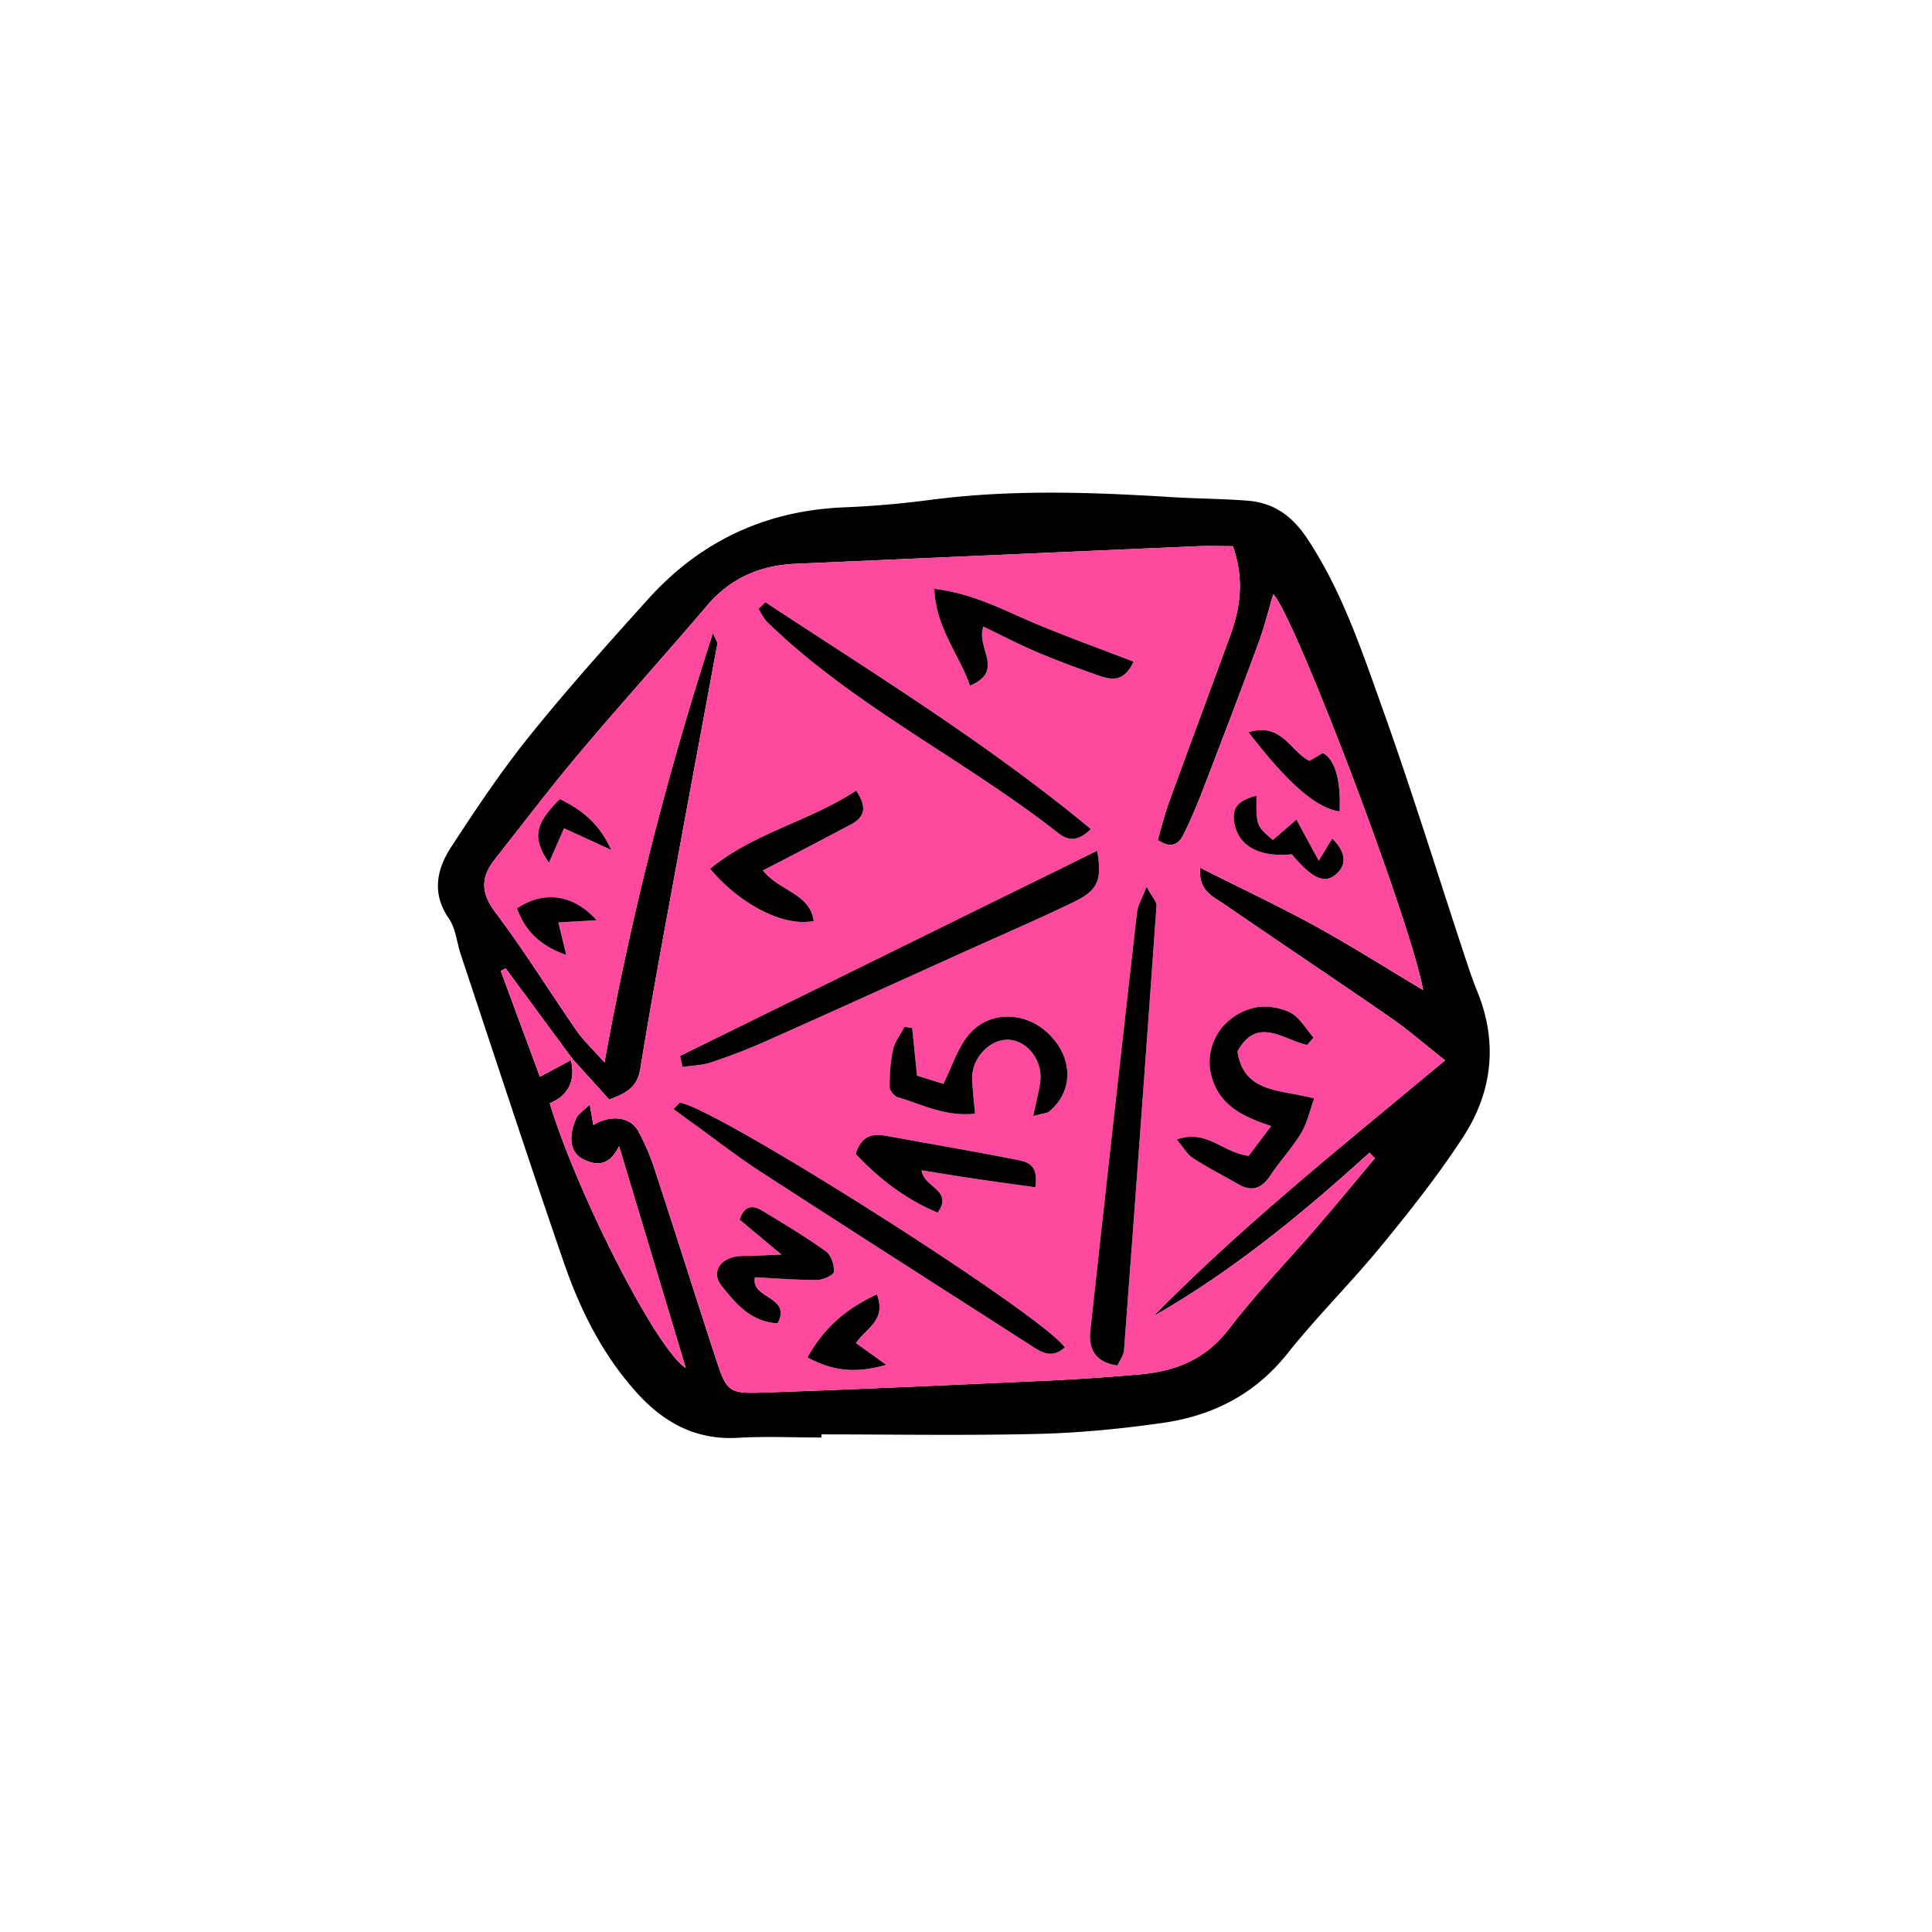
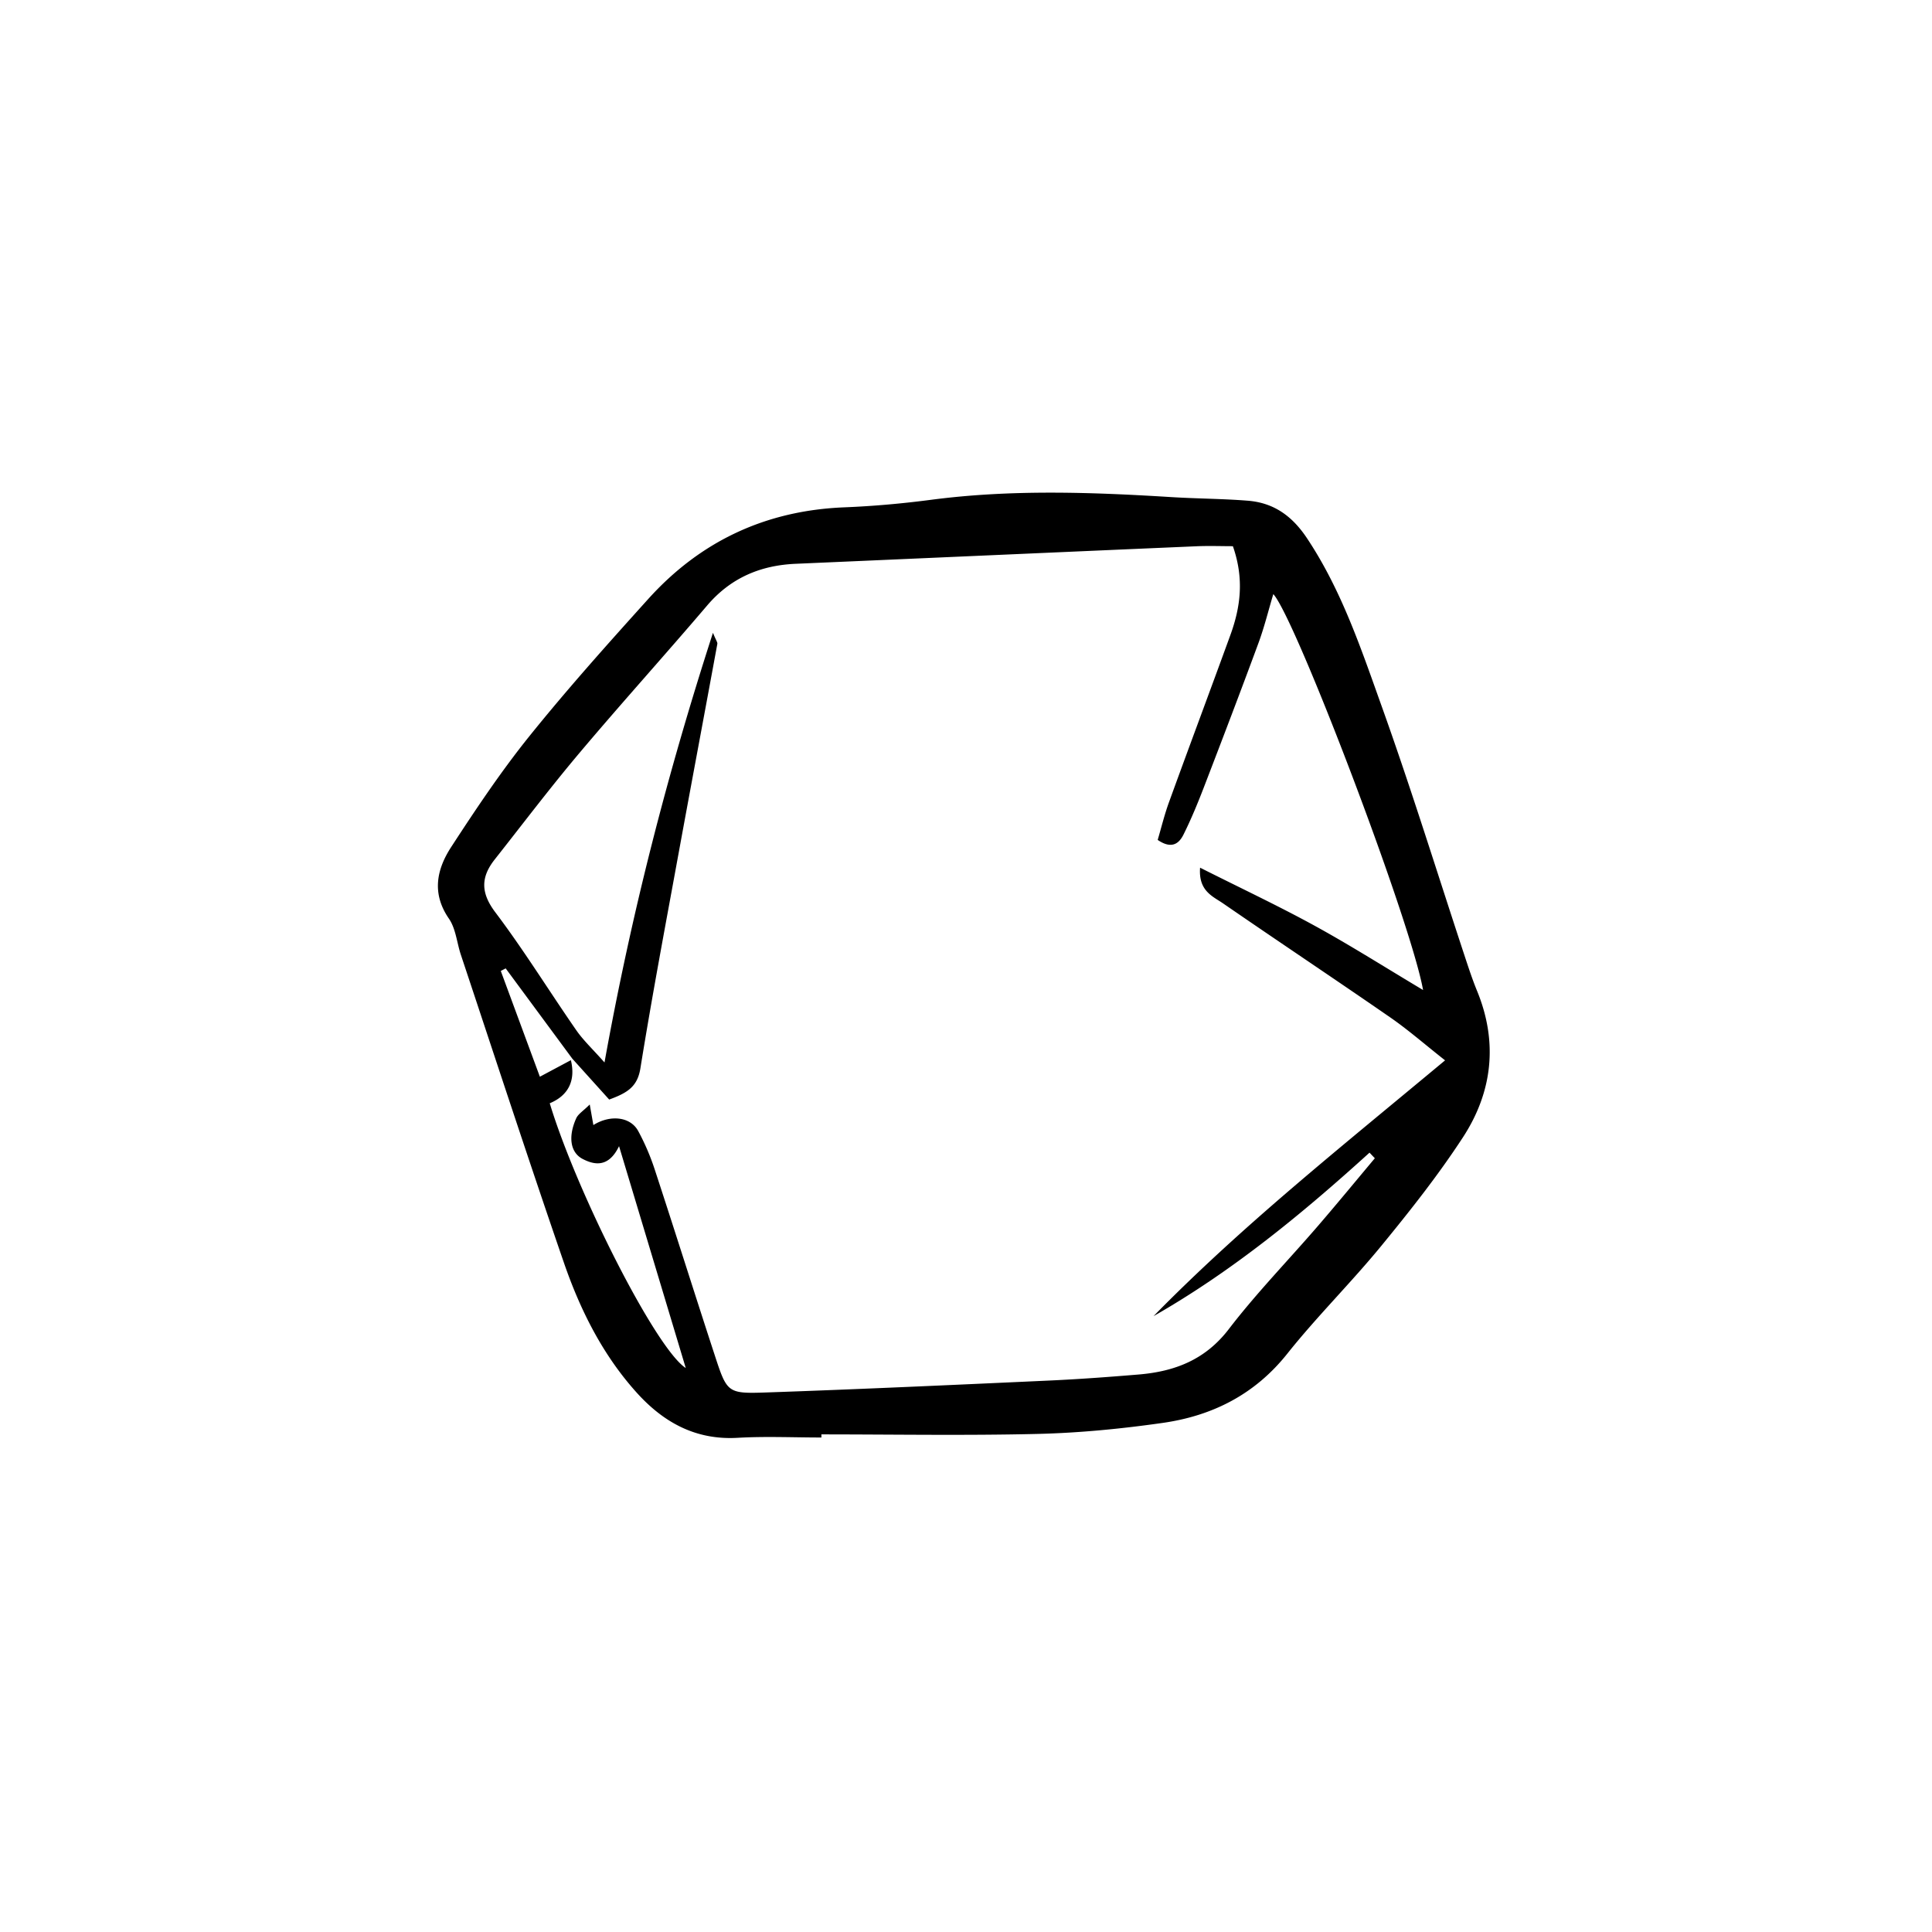
<svg xmlns="http://www.w3.org/2000/svg" width="300" height="300" viewBox="0 0 300 300">
  <g fill="none" fill-rule="evenodd">
    <path d="M88.871 164.391l-10.349-14.02-.76.397 6.068 16.425 4.817-2.572c.767 3.177-.394 5.497-3.282 6.693 4.157 13.751 16.465 38.115 21.12 41.112l-10.359-34.45c-1.58 3.276-3.724 2.992-5.663 1.978-1.95-1.02-2.244-3.519-.99-6.3.304-.677 1.086-1.139 2.102-2.15l.564 3.194c2.618-1.64 5.748-1.314 6.963.93a36.376 36.376 0 012.56 5.96c3.153 9.602 6.181 19.246 9.324 28.851 1.904 5.817 1.97 5.99 7.956 5.783 14.612-.504 29.218-1.177 43.823-1.843 4.683-.213 9.363-.557 14.035-.946 5.589-.464 10.344-2.27 14.002-7.042 4.273-5.576 9.205-10.645 13.802-15.975 3.005-3.483 5.924-7.039 8.881-10.563l-.827-.87c-10.43 9.465-21.262 18.381-33.539 25.387 6.89-7.028 14.159-13.587 21.592-19.954 7.613-6.52 15.385-12.856 23.68-19.765-3.204-2.524-5.748-4.754-8.511-6.665-8.621-5.96-17.345-11.772-25.977-17.717-1.587-1.093-3.825-1.912-3.555-5.536 6.338 3.192 12.179 5.937 17.826 9.034 5.558 3.048 10.92 6.455 16.801 9.962-1.911-10.73-19.842-57.802-23.256-61.476-.76 2.535-1.39 5.117-2.304 7.596-2.748 7.453-5.581 14.876-8.435 22.29-.971 2.524-2.002 5.037-3.207 7.456-.668 1.342-1.795 2.34-4.006.827.55-1.857 1.042-3.895 1.753-5.853 3.144-8.659 6.376-17.286 9.527-25.943 1.568-4.311 2.186-8.697.396-13.813-1.77 0-3.72-.073-5.665.011-20.74.894-41.478 1.82-62.218 2.721-5.504.239-10.108 2.197-13.759 6.484-6.553 7.693-13.335 15.19-19.847 22.917-4.528 5.373-8.772 10.987-13.129 16.505-2.17 2.75-2.204 5.171.088 8.208 4.455 5.903 8.35 12.227 12.57 18.311 1.096 1.582 2.54 2.923 4.385 5.007 4.142-22.972 9.701-44.658 16.84-66.715.471 1.163.727 1.472.68 1.725-1.984 10.804-4.019 21.599-5.996 32.404-2.04 11.16-4.146 22.31-5.952 33.506-.466 2.892-2.082 3.823-4.845 4.841-1.907-2.115-3.815-4.232-5.724-6.347zm38.675 58.824c-4.339 0-8.69-.202-13.015.048-6.527.376-11.522-2.41-15.689-7.04-5.283-5.87-8.759-12.836-11.297-20.204-5.466-15.867-10.674-31.823-15.978-47.746-.628-1.884-.786-4.069-1.862-5.63-2.709-3.93-1.889-7.673.361-11.129 3.834-5.886 7.756-11.758 12.154-17.223 5.88-7.307 12.151-14.309 18.436-21.279 8.108-8.991 18.265-13.743 30.431-14.232 4.498-.181 9.003-.583 13.467-1.169 12.423-1.627 24.851-1.195 37.294-.423 3.963.246 7.943.247 11.9.561 4.027.319 6.886 2.352 9.197 5.822 5.383 8.085 8.411 17.185 11.624 26.161 4.618 12.9 8.662 26.006 12.963 39.021.567 1.713 1.133 3.431 1.819 5.1 3.281 7.981 2.404 15.71-2.192 22.757-3.833 5.878-8.223 11.423-12.679 16.857-4.69 5.72-9.984 10.947-14.588 16.73-5.045 6.336-11.625 9.65-19.346 10.751-6.419.917-12.919 1.552-19.398 1.71-11.195.27-22.402.074-33.603.074l.001.483z" fill="#000" />
-     <path d="M87.584 128.608l7.32 3.363c-2.001-4.392-4.821-6.324-7.97-7.881-3.922 3.917-4.305 5.99-1.693 9.872l2.343-5.354zm5.055 14.287c-3.745-4.222-8.444-4.515-12.356-1.833 1.251 3.419 3.492 5.765 7.65 7.224l-1.232-5.05 5.939-.341zm43.528 58.11c-4.628 2.12-8.108 5.003-10.777 9.77 3.885 2.1 7.357 2.532 12.224 1.158l-4.704-3.374c1.572-2.346 4.773-3.526 3.256-7.553zm57.726-87.292c6.129 8 10.556 11.79 14.118 12.275.207-4.701-.658-8.045-2.604-9.057-.589.346-1.335.785-2.082 1.228-2.946-1.467-4.333-6.06-9.432-4.446zm3.759 16.72c-2.59-2.198-2.59-2.198-2.545-6.88-3.021.807-3.898 1.968-3.38 4.476.705 3.419 3.969 5.12 8.873 4.627 3.172 3.804 5.124 4.66 6.921 3.04 1.66-1.496 1.427-3.446-.656-5.48l-2.085 3.447-3.475-6.385-3.653 3.155zm-76.303 64.379c-2.137.095-3.189.14-4.24.19-1.075.052-2.193-.063-3.214.2-2.406.622-3.313 2.6-1.833 4.467 2.196 2.77 4.53 5.574 8.68 5.814 2.265-4.207-4.259-3.776-3.52-7.148 3.247.162 6.46.429 9.671.416.916-.004 2.566-.782 2.592-1.273.055-1.053-.42-2.581-1.223-3.153-3.21-2.29-6.6-4.335-9.982-6.373-1.426-.86-2.729-.726-3.418 1.444l6.487 5.416zm39.413-10.461c.561-3.57-1.344-3.952-2.79-4.24-6.715-1.333-13.467-2.474-20.2-3.708-2.142-.392-3.96-.217-4.892 2.776 3.544 3.8 7.69 7.018 12.71 9.118 2.525-3.513-2.199-3.901-2.478-6.567 2.958.467 5.761.93 8.571 1.348 2.953.438 5.913.83 9.08 1.273zm-42.31-49.198c1.57-.803 2.816-1.428 4.05-2.074 3.2-1.674 6.395-3.352 9.587-5.04 2.161-1.142 2.623-2.658.85-5.263-7.263 4.778-15.905 6.557-22.667 12.128 4.73 5.649 11.574 9.069 16.082 8.093-.658-4.332-5.292-4.556-7.902-7.844zm34.25-37.855c2.991 1.431 5.688 2.843 8.482 4.024 3.137 1.325 6.342 2.502 9.558 3.626 1.939.678 3.872.887 5.26-2.214-5.067-1.949-10.015-3.737-14.868-5.751-5.023-2.085-9.826-4.798-16.056-5.551.278 6.185 3.855 10.141 5.545 15.027 5.485-2.309.875-5.81 2.078-9.161zm7.737 75.994c1.51-.413 2.114-.41 2.473-.703 3.708-3.046 3.761-8.116.168-11.814-3.746-3.854-9.66-3.947-12.848.15-1.59 2.047-2.412 4.692-3.736 7.38l-4.102-1.282-.754-7.387-1.179-.184c-.614 1.166-1.503 2.27-1.78 3.513-.423 1.893-.53 3.88-.533 5.828 0 .55.732 1.438 1.293 1.599 3.71 1.066 7.25 3.027 11.96 2.54-.166-1.931-.379-3.632-.445-5.338-.125-3.202 2.646-6.211 5.573-6.142 2.952.069 5.42 3.2 5.005 6.49-.192 1.532-.61 3.033-1.095 5.35zm-41.597-79.776l-1.06 1.043c.456.69.804 1.492 1.384 2.055 13.434 13.048 30.425 21.2 45.032 32.642 1.218.954 2.78 1.854 5.19-.52-15.986-13.232-33.443-23.977-50.546-35.22zm84.131 68.738l.99-1.145c-1.201-1.346-2.167-3.172-3.667-3.908-1.622-.795-3.88-1.121-5.622-.69-5.105 1.26-7.8 6.16-6.532 10.668 1.274 4.528 4.916 6.248 9.244 7.666l-3.48 4.637c-4.041-.475-6.591-4.221-11.176-2.53 1.014 1.189 1.609 2.29 2.53 2.888 2.258 1.467 4.676 2.686 7.011 4.036 2.141 1.238 3.654.649 4.987-1.36 1.49-2.242 3.365-4.24 4.759-6.535.931-1.534 1.317-3.401 2.049-5.396-5.162-1.44-10.944-.756-11.913-7.322 3.025-5.552 7.091-1.827 10.82-1.01zm-97.41 8.954l-.969 1.014c.989.722 1.972 1.45 2.965 2.166 3.519 2.534 6.945 5.21 10.579 7.569 13.789 8.944 27.646 17.786 41.479 26.664 1.789 1.148 3.563 2.582 5.723.595-3.72-5.232-53.757-36.98-59.777-38.008zm.041-7.23l.389 1.699c1.484-.226 3.036-.251 4.438-.721a95.809 95.809 0 008.56-3.31c10.362-4.617 20.69-9.315 31.03-13.985 5.578-2.52 11.206-4.936 16.712-7.605 3.787-1.836 4.389-3.4 3.642-7.948l-64.77 31.87zm72.437-26.285c-.779 2.019-1.368 2.944-1.479 3.923a15391.748 15391.748 0 00-7.252 65.005c-.307 2.81.731 4.923 4.211 5.406.357-.806.953-1.57 1.014-2.373 1.729-23.008 3.413-46.02 5.043-69.036.041-.583-.612-1.215-1.537-2.925zM88.873 164.39l5.721 6.349c2.764-1.02 4.38-1.95 4.847-4.841 1.804-11.198 3.911-22.347 5.951-33.507 1.977-10.805 4.013-21.599 5.997-32.403.046-.254-.21-.563-.681-1.726-7.14 22.058-12.699 43.744-16.84 66.716-1.845-2.084-3.289-3.426-4.387-5.008-4.22-6.084-8.113-12.408-12.567-18.31-2.293-3.037-2.26-5.458-.09-8.208 4.359-5.518 8.602-11.132 13.13-16.506 6.512-7.726 13.295-15.224 19.847-22.917 3.651-4.287 8.255-6.245 13.76-6.484 20.738-.9 41.477-1.826 62.217-2.721 1.944-.083 3.895-.011 5.665-.011 1.79 5.117 1.172 9.503-.397 13.813-3.15 8.657-6.382 17.284-9.526 25.944-.711 1.958-1.203 3.996-1.753 5.853 2.211 1.513 3.337.514 4.006-.828 1.205-2.418 2.235-4.932 3.207-7.456 2.854-7.414 5.687-14.836 8.435-22.29.913-2.478 1.544-5.061 2.3-7.597 3.417 3.676 21.349 50.746 23.26 61.478-5.882-3.508-11.244-6.914-16.802-9.963-5.647-3.097-11.487-5.841-17.825-9.033-.27 3.623 1.967 4.442 3.555 5.536 8.632 5.945 17.356 11.755 25.976 17.717 2.764 1.91 5.308 4.14 8.511 6.664-8.295 6.91-16.067 13.244-23.679 19.765-7.433 6.368-14.703 12.926-21.593 19.954 12.278-7.006 23.11-15.921 33.54-25.386l.826.87c-2.957 3.523-5.876 7.08-8.88 10.562-4.598 5.33-9.529 10.4-13.802 15.975-3.658 4.773-8.413 6.578-14.002 7.043-4.673.388-9.352.732-14.034.946-14.606.665-29.212 1.338-43.823 1.843-5.987.206-6.052.033-7.956-5.783-3.144-9.606-6.171-19.25-9.324-28.852a36.413 36.413 0 00-2.56-5.961c-1.216-2.242-4.346-2.57-6.964-.93l-.563-3.194c-1.016 1.013-1.8 1.475-2.104 2.15-1.253 2.783-.96 5.282.992 6.302 1.939 1.014 4.082 1.297 5.663-1.98l10.357 34.45c-4.653-2.995-16.961-27.36-21.12-41.11 2.889-1.197 4.05-3.517 3.283-6.694l.226-.231z" fill="#FF499E" />
-     <path d="M88.647 164.62l-4.816 2.574-6.069-16.426.76-.397c3.45 4.673 6.899 9.347 10.35 14.02l-.225.23" fill="#FF499E" />
-     <path d="M178.042 137.693c.924 1.71 1.578 2.342 1.537 2.925-1.63 23.016-3.314 46.028-5.044 69.036-.06.803-.656 1.566-1.014 2.373-3.48-.483-4.518-2.596-4.211-5.406a15410.71 15410.71 0 017.253-65.006c.11-.98.7-1.903 1.479-3.922m-72.437 26.284l64.771-31.87c.747 4.55.145 6.112-3.644 7.948-5.505 2.67-11.134 5.086-16.712 7.605-10.339 4.671-20.666 9.368-31.03 13.986a95.9 95.9 0 01-8.559 3.31c-1.403.47-2.954.494-4.438.72l-.388-1.699m-.042 7.231c6.02 1.03 56.056 32.777 59.776 38.009-2.16 1.986-3.933.553-5.723-.596-13.832-8.878-27.689-17.72-41.478-26.664-3.635-2.357-7.061-5.035-10.579-7.57-.994-.714-1.976-1.442-2.964-2.165l.968-1.014m97.41-8.954c-3.729-.818-7.794-4.544-10.819 1.009.968 6.566 6.751 5.883 11.913 7.32-.733 1.997-1.118 3.863-2.05 5.398-1.394 2.295-3.269 4.292-4.759 6.536-1.333 2.008-2.846 2.597-4.987 1.359-2.335-1.35-4.753-2.57-7.01-4.036-.922-.6-1.517-1.7-2.531-2.888 4.586-1.691 7.135 2.055 11.176 2.529l3.481-4.636c-4.329-1.418-7.971-3.138-9.245-7.666-1.268-4.507 1.428-9.407 6.533-10.67 1.742-.43 3.999-.103 5.621.692 1.501.736 2.466 2.562 3.667 3.908-.33.38-.66.763-.99 1.145m-84.131-68.738c17.104 11.243 34.561 21.987 50.546 35.22-2.41 2.374-3.972 1.473-5.19.52-14.607-11.442-31.598-19.594-45.032-32.642-.58-.564-.928-1.365-1.385-2.055l1.061-1.043zm41.598 79.775c.483-2.316.902-3.818 1.095-5.348.413-3.29-2.053-6.422-5.005-6.492-2.927-.069-5.7 2.94-5.574 6.142.067 1.706.279 3.407.446 5.34-4.712.486-8.252-1.475-11.96-2.542-.561-.16-1.294-1.048-1.293-1.599.003-1.948.11-3.935.532-5.827.278-1.242 1.166-2.347 1.78-3.513l1.179.183.754 7.387 4.103 1.283c1.324-2.689 2.145-5.334 3.736-7.38 3.186-4.098 9.102-4.004 12.847-.15 3.594 3.698 3.54 8.767-.167 11.813-.36.295-.964.29-2.473.703m-7.738-75.993c-1.204 3.351 3.407 6.852-2.08 9.16-1.688-4.885-5.265-8.842-5.544-15.026 6.23.753 11.033 3.466 16.057 5.551 4.853 2.014 9.8 3.802 14.868 5.751-1.388 3.101-3.322 2.892-5.26 2.214-3.216-1.125-6.421-2.301-9.558-3.626-2.795-1.181-5.491-2.593-8.483-4.024m-34.249 37.855c2.61 3.287 7.244 3.512 7.902 7.844-4.508.976-11.353-2.444-16.082-8.093 6.762-5.571 15.404-7.35 22.666-12.128 1.774 2.605 1.312 4.12-.85 5.263a2427.032 2427.032 0 01-9.587 5.04c-1.234.646-2.48 1.27-4.05 2.074m42.31 49.197c-3.166-.441-6.125-.834-9.079-1.272-2.81-.417-5.613-.881-8.57-1.35.278 2.667 5.002 3.056 2.478 6.569-5.02-2.1-9.166-5.318-12.71-9.118.932-2.993 2.75-3.168 4.891-2.776 6.734 1.234 13.485 2.375 20.2 3.708 1.446.288 3.351.67 2.79 4.24m-39.412 10.46c-2.788-2.327-4.67-3.897-6.487-5.416.689-2.169 1.99-2.303 3.418-1.444 3.382 2.038 6.772 4.084 9.982 6.374.802.572 1.277 2.1 1.223 3.153-.026.49-1.676 1.268-2.592 1.272-3.211.014-6.424-.253-9.671-.415-.74 3.371 5.785 2.941 3.519 7.147-4.15-.24-6.483-3.044-8.68-5.813-1.48-1.867-.572-3.846 1.834-4.467 1.02-.264 2.139-.149 3.213-.2 1.052-.05 2.104-.095 4.24-.19m76.303-64.379l3.653-3.156 3.475 6.386 2.086-3.447c2.082 2.034 2.315 3.983.655 5.48-1.797 1.62-3.749.763-6.921-3.04-4.904.494-8.168-1.208-8.873-4.628-.518-2.507.359-3.668 3.381-4.475-.045 4.682-.045 4.682 2.544 6.88m-3.759-16.72c5.099-1.614 6.486 2.979 9.433 4.444.746-.441 1.492-.88 2.081-1.226 1.946 1.012 2.811 4.356 2.604 9.057-3.562-.485-7.989-4.275-14.118-12.275m-57.726 87.292c1.517 4.028-1.684 5.207-3.257 7.553l4.705 3.374c-4.867 1.374-8.339.943-12.225-1.158 2.669-4.766 6.15-7.649 10.777-9.769m-43.527-58.11l-5.938.341 1.23 5.05c-4.156-1.46-6.397-3.806-7.65-7.225 3.913-2.68 8.612-2.388 12.358 1.834m-5.056-14.287l-2.344 5.354c-2.611-3.881-2.228-5.955 1.694-9.872 3.148 1.557 5.968 3.489 7.97 7.88l-7.32-3.362" fill="#000" />
  </g>
</svg>